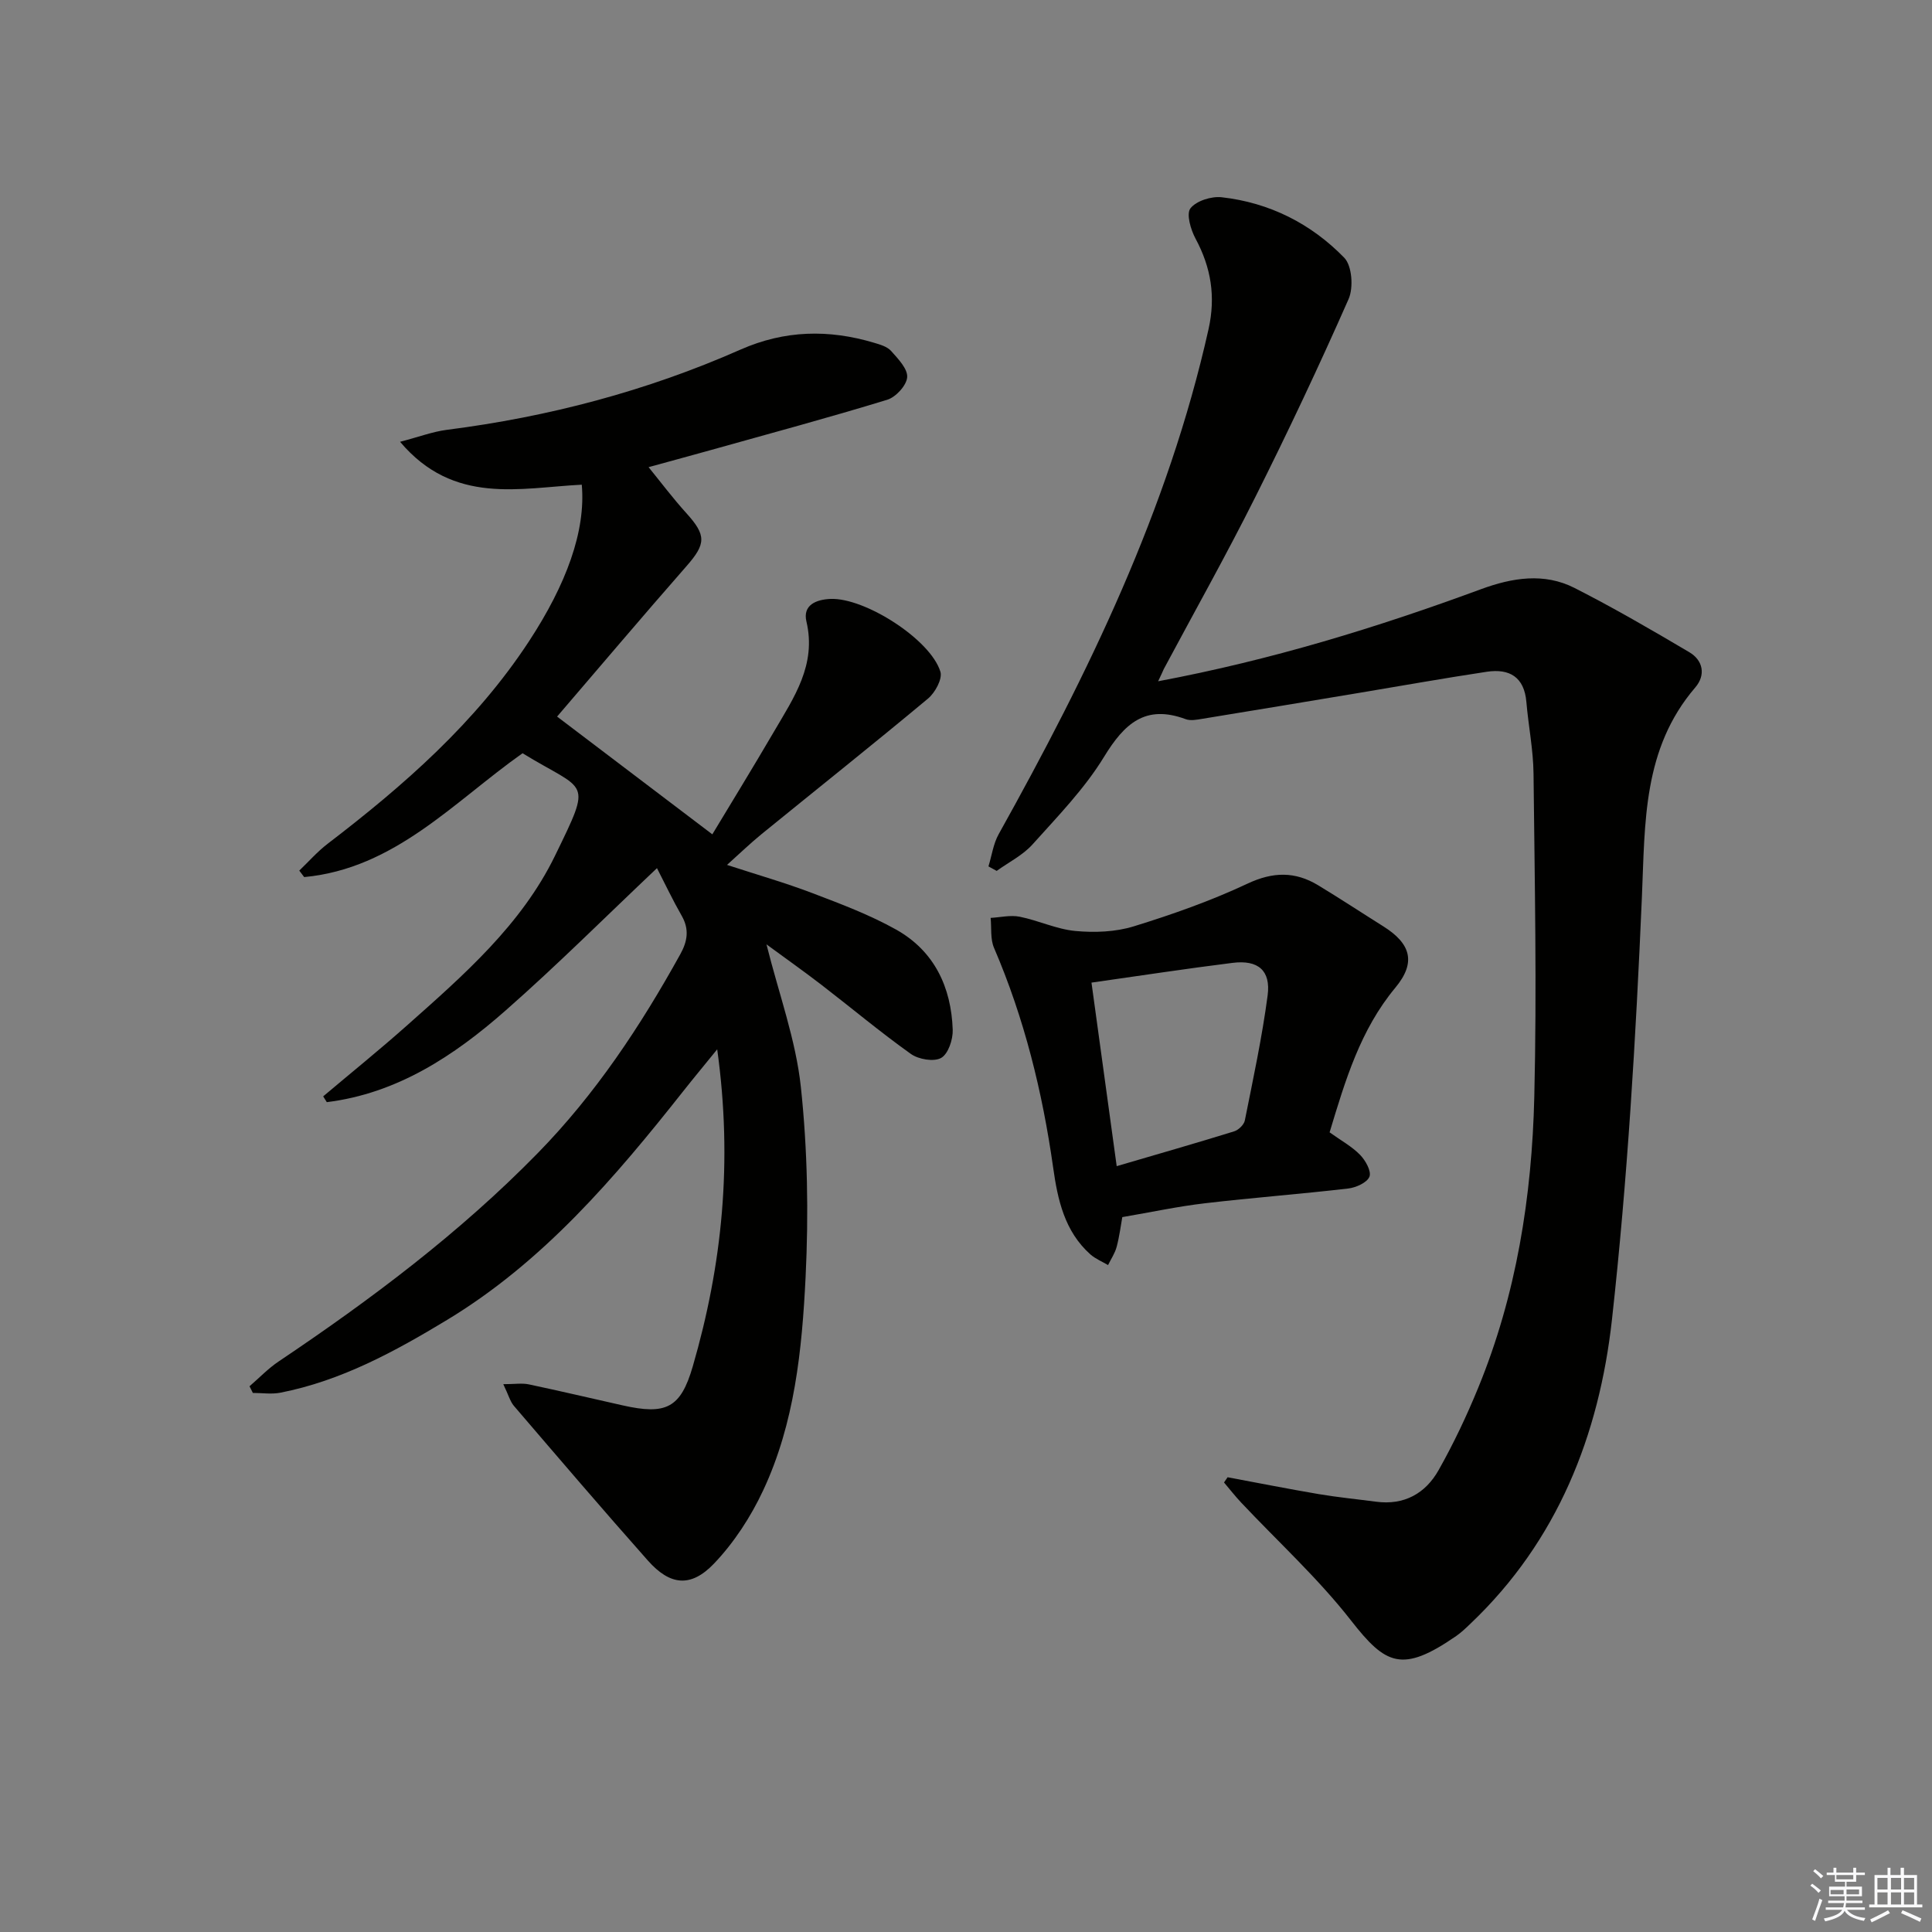
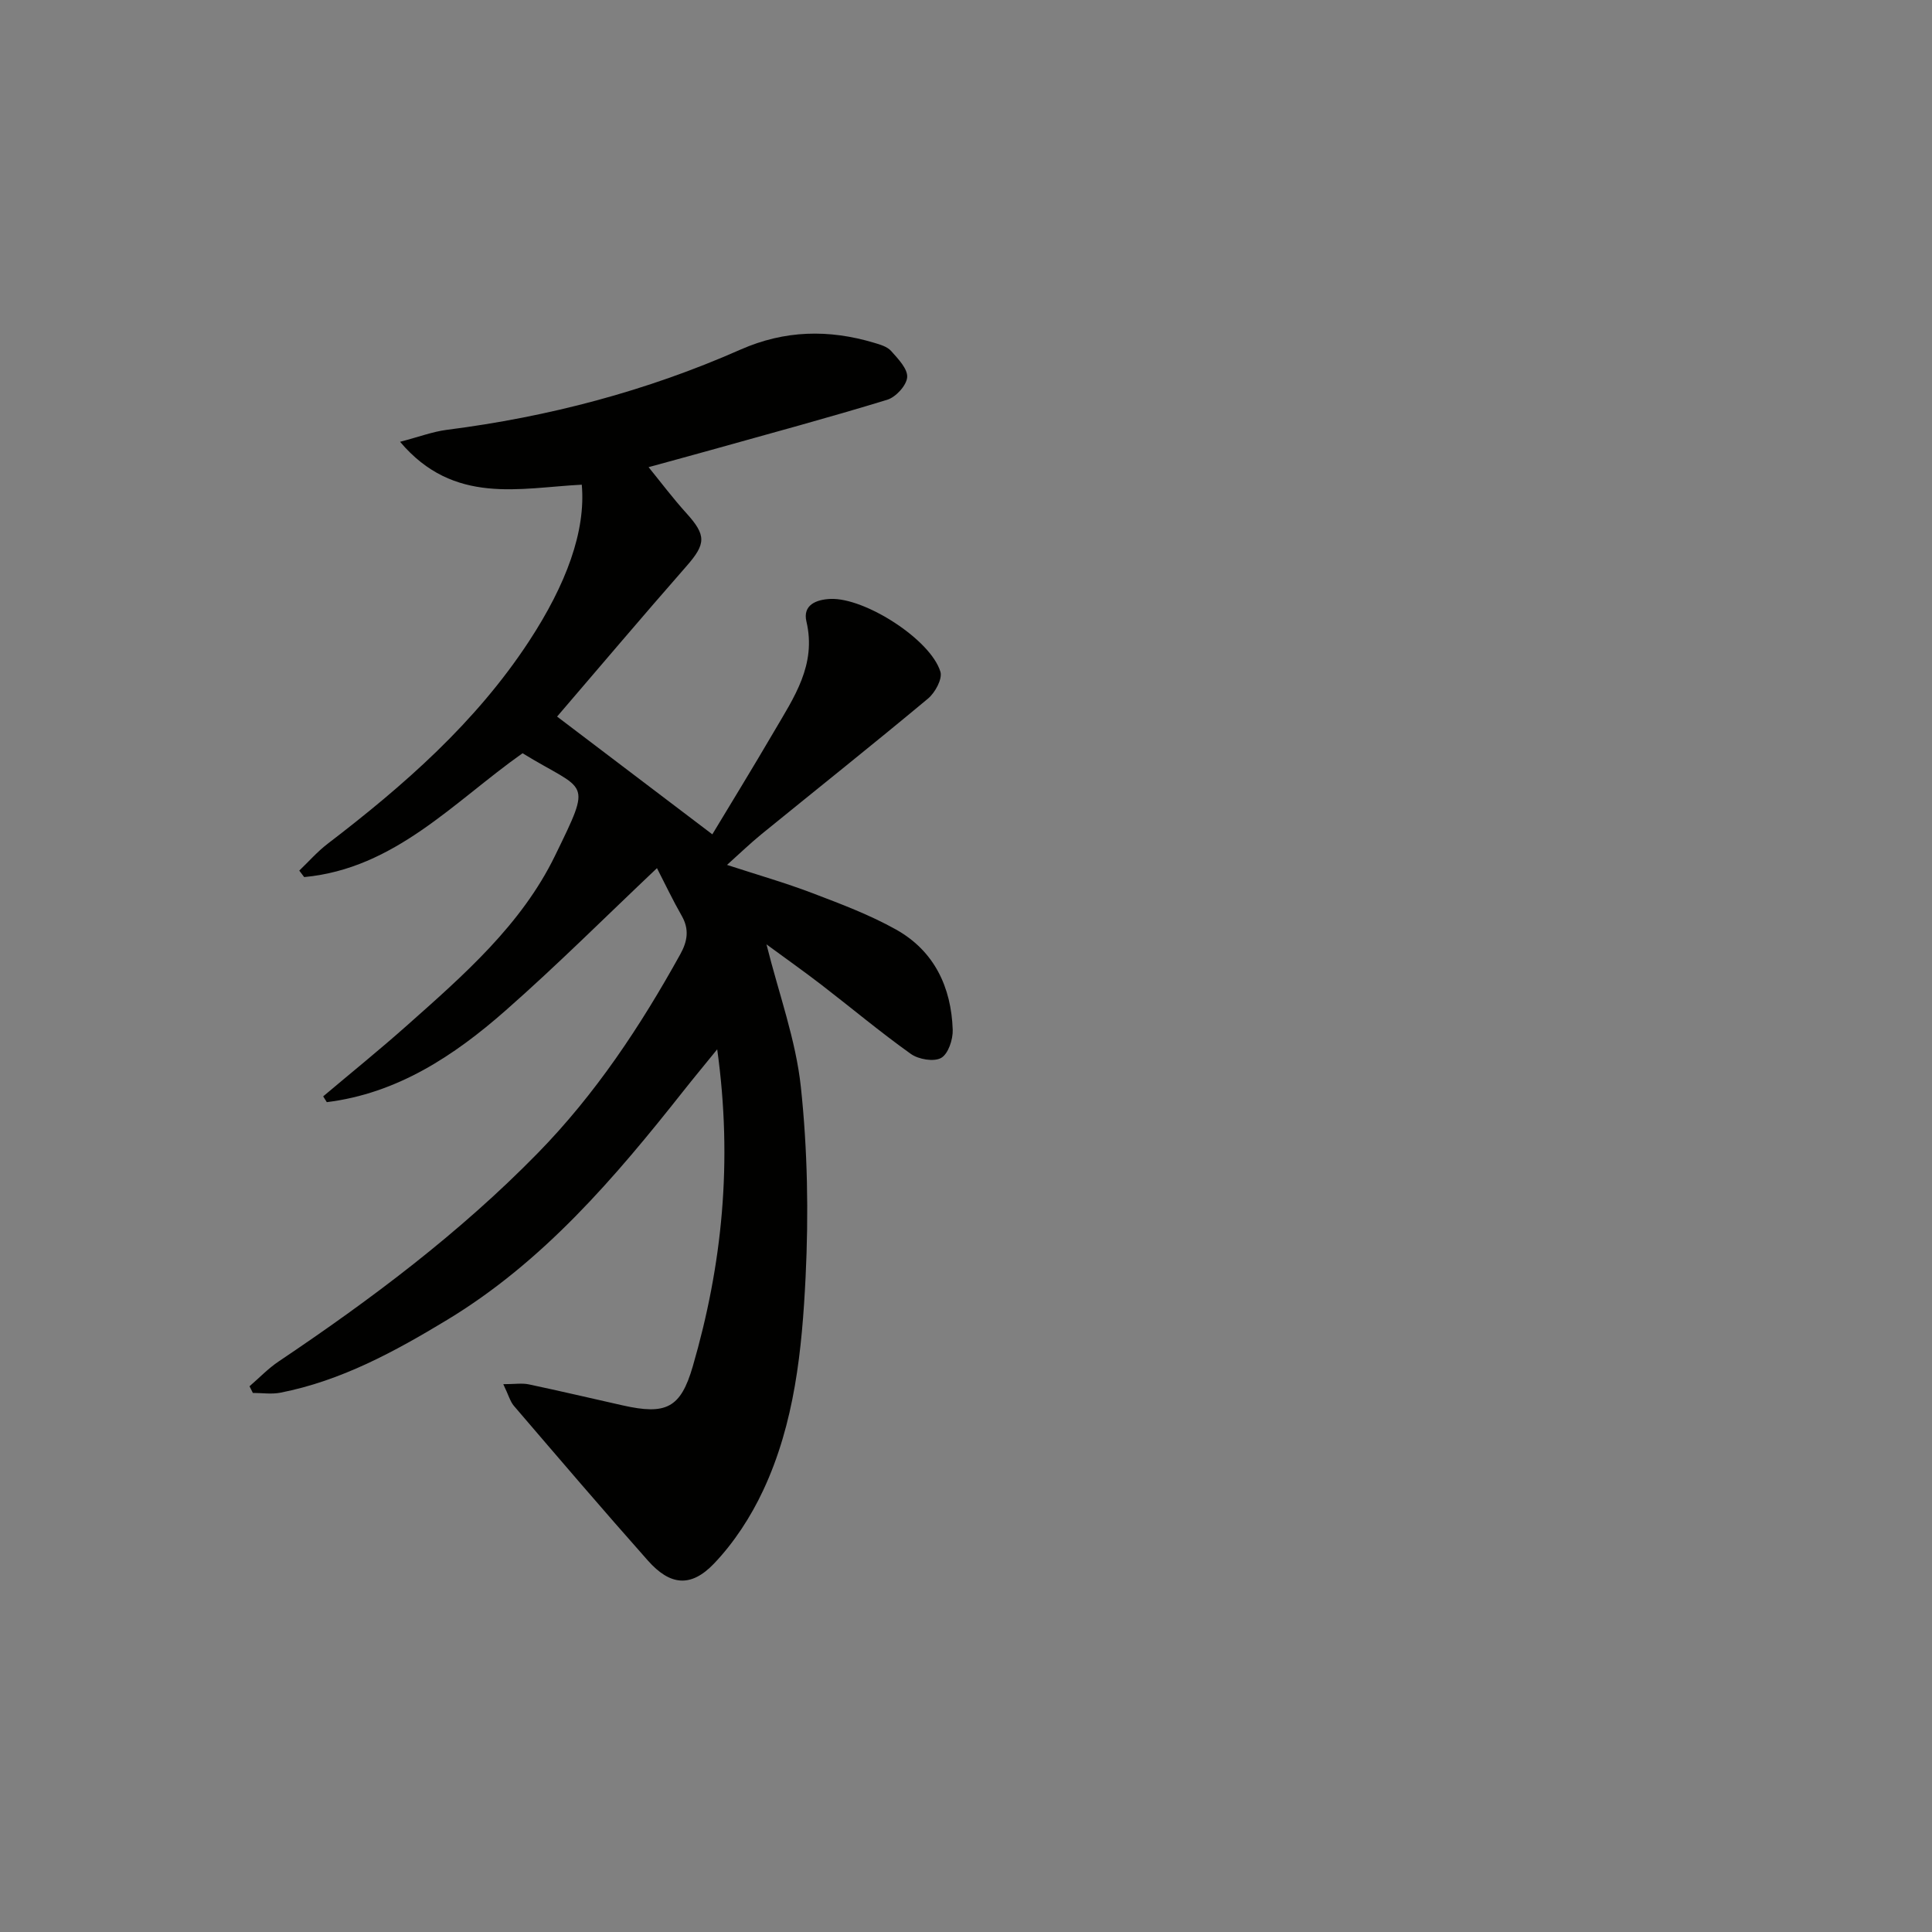
<svg xmlns="http://www.w3.org/2000/svg" enable-background="new 0 0 400 400" viewBox="0 0 400 400">
  <rect x="0" y="0" width="400" height="400" fill="#808080" stroke="none" />
  <g fill="#010100">
-     <path d="m104.2 286.58c2.33 0 3.87-.26 5.29.04 6.49 1.37 12.95 2.9 19.43 4.35 8.98 2.02 12 .57 14.51-8.07 6.09-20.97 8.3-42.31 5.06-65.65-2.85 3.51-4.98 6.07-7.04 8.68-14.19 17.95-28.99 35.31-48.88 47.34-10.81 6.54-21.91 12.6-34.51 15.07-1.84.36-3.81.05-5.71.05-.23-.46-.46-.92-.69-1.38 2-1.72 3.84-3.66 6.01-5.12 19.11-12.83 37.44-26.57 53.62-43.1 12.01-12.27 21.31-26.33 29.56-41.23 1.47-2.65 1.9-5.13.31-7.92-1.88-3.29-3.51-6.73-5.14-9.9-10.61 10.03-20.68 20.1-31.35 29.48-10.7 9.42-22.48 17.17-37.01 18.97-.25-.4-.5-.8-.75-1.2 5.79-4.88 11.68-9.64 17.34-14.67 11.72-10.41 23.69-20.83 30.66-35.15 7.86-16.15 6.54-13.08-6.72-21.22-14.23 10.05-26.44 23.88-45.21 25.64-.34-.45-.68-.89-1.02-1.34 1.95-1.87 3.75-3.93 5.88-5.56 15.8-12.09 30.64-25.07 41.69-41.93 7.7-11.76 11.78-22.79 10.92-32.41-12.8.64-26.49 4.3-37.62-8.88 3.88-1.01 6.74-2.1 9.69-2.48 21.05-2.68 41.37-8.03 60.77-16.6 9.17-4.05 18.3-4.23 27.69-1.42 1.25.37 2.73.8 3.53 1.71 1.43 1.61 3.45 3.69 3.31 5.43-.13 1.7-2.36 4.12-4.14 4.66-12.05 3.69-24.23 6.97-36.37 10.37-4.72 1.32-9.45 2.59-13.03 3.58 2.54 3.12 5.04 6.45 7.82 9.52 4.17 4.6 4.08 6.36.01 11-9.2 10.49-18.2 21.14-26.77 31.12 10.69 8.11 21.19 16.07 32.14 24.38 3.86-6.41 8.41-13.82 12.8-21.33 4.09-7 8.8-13.75 6.68-22.74-.8-3.4 2.01-4.55 4.99-4.67 7.1-.29 20.71 8.39 22.75 15.07.46 1.49-1.1 4.34-2.56 5.56-11.37 9.48-22.96 18.7-34.45 28.05-2.31 1.88-4.45 3.95-7.17 6.39 6.29 2.05 12.09 3.71 17.7 5.85 5.88 2.24 11.85 4.48 17.31 7.54 7.89 4.42 11.42 11.9 11.72 20.74.07 2-.92 4.99-2.39 5.83-1.5.85-4.69.31-6.28-.83-6.36-4.53-12.36-9.57-18.56-14.34-3.61-2.78-7.34-5.41-11.33-8.34 2.58 10.3 6.08 19.78 7.12 29.53 1.39 13.01 1.62 26.26.98 39.34-.74 15.06-2.26 30.26-8.79 44.19-2.55 5.45-6.01 10.78-10.15 15.12-4.83 5.07-9.14 4.55-13.72-.61-9.38-10.57-18.55-21.31-27.75-32.04-.77-.92-1.11-2.26-2.18-4.47z" />
-     <path d="m239.78 141.05c23.55-4.43 45.37-11.15 66.86-19.07 6.45-2.37 13.05-3.46 19.37-.24 8.08 4.11 15.93 8.67 23.74 13.29 2.89 1.71 3.43 4.75 1.23 7.31-10.88 12.69-10.38 27.91-11.04 43.36-1.26 29.21-2.98 58.46-6.2 87.5-2.65 23.85-11.23 45.78-29.24 62.91-.96.92-1.93 1.86-3.01 2.61-11.2 7.73-14.59 5.99-21.78-3.22-6.82-8.74-15.13-16.32-22.76-24.43-1.24-1.32-2.36-2.76-3.53-4.14.25-.36.5-.72.74-1.08 6.29 1.17 12.57 2.42 18.88 3.49 3.92.66 7.9 1.05 11.84 1.57 5.82.78 10.24-1.69 12.97-6.54 3.08-5.46 5.79-11.17 8.17-16.98 7.94-19.31 11.15-39.67 11.64-60.34.54-22.28.08-44.58-.16-66.87-.05-4.95-1.06-9.89-1.48-14.85-.44-5.18-3.52-6.95-8.19-6.25-8.85 1.33-17.66 2.91-26.48 4.38-10.8 1.8-21.61 3.6-32.41 5.36-1.14.19-2.46.45-3.47.07-8.36-3.1-12.7.95-16.9 7.82-4.03 6.6-9.59 12.31-14.8 18.12-2.01 2.24-4.92 3.68-7.42 5.48-.57-.31-1.13-.62-1.7-.93.69-2.24 1-4.68 2.12-6.68 18.5-33.19 35.09-67.15 43.45-104.57 1.5-6.74.52-12.75-2.7-18.73-1-1.86-1.95-5.12-1.05-6.27 1.21-1.55 4.34-2.53 6.47-2.29 9.88 1.11 18.51 5.46 25.37 12.52 1.62 1.66 1.94 6.2.9 8.56-6.09 13.81-12.54 27.49-19.31 40.99-6.02 12.02-12.61 23.75-18.95 35.61-.27.6-.53 1.19-1.17 2.53z" />
-     <path d="m275.28 234.44c2.35 1.69 4.59 2.9 6.3 4.65 1.13 1.15 2.39 3.41 1.95 4.53-.49 1.23-2.79 2.26-4.41 2.45-9.89 1.15-19.82 1.9-29.7 3.06-5.57.65-11.07 1.84-17.06 2.86-.31 1.72-.59 3.98-1.17 6.16-.35 1.32-1.17 2.52-1.78 3.77-1.23-.73-2.62-1.29-3.68-2.23-5.32-4.76-6.75-11.29-7.68-17.92-2.22-15.69-5.97-30.93-12.25-45.53-.79-1.83-.49-4.12-.7-6.2 2.01-.11 4.11-.63 6.03-.24 3.89.78 7.63 2.59 11.52 2.95 3.98.37 8.29.21 12.08-.96 8.01-2.47 15.99-5.29 23.57-8.85 5.26-2.47 9.84-2.54 14.6.34 4.55 2.75 8.99 5.68 13.5 8.51 5.73 3.6 6.82 7.49 2.5 12.69-7.26 8.73-10.36 19.16-13.62 29.96zm-44.08 7c8.49-2.49 16.42-4.76 24.3-7.2.92-.28 2.06-1.38 2.23-2.27 1.72-8.6 3.57-17.19 4.72-25.88.68-5.18-1.99-7.4-7.25-6.74-9.65 1.2-19.26 2.68-29.22 4.09 1.74 12.7 3.45 25.1 5.22 38z" />
+     <path d="m104.2 286.58c2.33 0 3.87-.26 5.29.04 6.49 1.37 12.95 2.9 19.43 4.35 8.98 2.02 12 .57 14.51-8.07 6.09-20.97 8.3-42.31 5.06-65.65-2.85 3.51-4.98 6.07-7.04 8.68-14.19 17.95-28.99 35.31-48.88 47.34-10.81 6.54-21.91 12.6-34.51 15.07-1.84.36-3.81.05-5.71.05-.23-.46-.46-.92-.69-1.38 2-1.72 3.84-3.66 6.01-5.12 19.11-12.83 37.44-26.57 53.62-43.1 12.01-12.27 21.31-26.33 29.56-41.23 1.47-2.65 1.9-5.13.31-7.92-1.88-3.29-3.51-6.73-5.14-9.9-10.61 10.03-20.68 20.1-31.35 29.48-10.7 9.42-22.48 17.17-37.01 18.97-.25-.4-.5-.8-.75-1.2 5.79-4.88 11.68-9.64 17.34-14.67 11.72-10.41 23.69-20.83 30.66-35.15 7.86-16.15 6.54-13.08-6.72-21.22-14.23 10.05-26.44 23.88-45.21 25.64-.34-.45-.68-.89-1.02-1.34 1.95-1.87 3.75-3.93 5.88-5.56 15.8-12.09 30.64-25.07 41.69-41.93 7.7-11.76 11.78-22.79 10.92-32.41-12.8.64-26.49 4.3-37.62-8.88 3.88-1.01 6.74-2.1 9.69-2.48 21.05-2.68 41.37-8.03 60.77-16.6 9.17-4.05 18.3-4.23 27.69-1.42 1.25.37 2.73.8 3.53 1.71 1.43 1.61 3.45 3.69 3.31 5.43-.13 1.7-2.36 4.12-4.14 4.66-12.05 3.69-24.23 6.97-36.37 10.37-4.72 1.32-9.45 2.59-13.03 3.58 2.54 3.12 5.04 6.45 7.82 9.52 4.17 4.6 4.08 6.36.01 11-9.2 10.49-18.2 21.14-26.77 31.12 10.69 8.11 21.19 16.07 32.14 24.38 3.86-6.41 8.41-13.82 12.8-21.33 4.09-7 8.8-13.75 6.68-22.74-.8-3.4 2.01-4.55 4.99-4.67 7.1-.29 20.71 8.39 22.75 15.07.46 1.49-1.1 4.34-2.56 5.56-11.37 9.48-22.96 18.7-34.45 28.05-2.31 1.88-4.45 3.95-7.17 6.39 6.29 2.05 12.09 3.71 17.7 5.85 5.88 2.24 11.85 4.48 17.31 7.54 7.89 4.42 11.42 11.9 11.72 20.74.07 2-.92 4.99-2.39 5.83-1.5.85-4.69.31-6.28-.83-6.36-4.53-12.36-9.57-18.56-14.34-3.61-2.78-7.34-5.41-11.33-8.34 2.58 10.3 6.08 19.78 7.12 29.53 1.39 13.01 1.62 26.26.98 39.34-.74 15.06-2.26 30.26-8.79 44.19-2.55 5.45-6.01 10.78-10.15 15.12-4.83 5.07-9.14 4.55-13.72-.61-9.38-10.57-18.55-21.31-27.75-32.04-.77-.92-1.11-2.26-2.18-4.47" />
  </g>
-   <path d="m374.8 390.4.4-.4c.7.5 1.3 1 1.8 1.4l-.5.5c-.5-.6-1.1-1.1-1.7-1.5zm1 7.3-.6-.3c.5-1.4 1.1-2.8 1.5-4.3.2.1.4.2.6.3-.5 1.3-1 2.8-1.5 4.3zm-.4-10.3.4-.4c.4.3 1 .8 1.7 1.4l-.5.5c-.4-.5-1-1-1.6-1.5zm2.5.3h1.7v-1h.6v1h3.5v-1h.6v1h1.8v.5h-1.8v1.4h-2v1h3.2v2h-3.2v.9h3.3v.5h-3.4c0 .3-.1.6-.1.9h4v.5h-3.7c.7.9 1.9 1.5 3.8 1.7-.1.2-.2.4-.3.6-2.1-.4-3.5-1.1-4-2.1-.4 1-1.8 1.7-4 2.2-.1-.2-.2-.4-.3-.6 2.1-.4 3.4-1 3.8-1.8h-3.4v-.5h3.6c.1-.3.1-.6.2-.9h-3.3v-.5h3.4c0-.3 0-.6 0-.9h-3.2v-2h3.3v-1h-2.1v-1.4h-1.7v-.5zm1.1 3.5v1h2.7c0-.3 0-.4 0-.4 0-.1 0-.2 0-.2 0-.1 0-.2 0-.3h-2.7zm1.2-3v.9h3.5v-.9zm4.7 3h-2.6v.6.4h2.6z" fill="#fafafb" />
-   <path d="m393.6 386.7h.6v1.5h2.7v6.1h1.1v.6h-11v-.6h1.1v-6.1h2.7v-1.5h.6v1.5h2.1v-1.5zm-2.7 8.8.4.6c-1.2.6-2.5 1.3-3.8 1.9-.1-.2-.2-.4-.3-.6 1.2-.6 2.5-1.2 3.7-1.9zm-2.2-6.7v2.4h2.1v-2.4zm0 3v2.5h2.1v-2.5zm2.8-3v2.4h2.1v-2.4zm0 3v2.5h2.1v-2.5zm6 6.1c-1.4-.7-2.7-1.3-3.9-1.8l.3-.6c1.5.6 2.7 1.2 3.9 1.7zm-1.2-9.1h-2.1v2.4h2.1zm-2.1 3v2.5h2.1v-2.5z" fill="#fafafb" />
</svg>